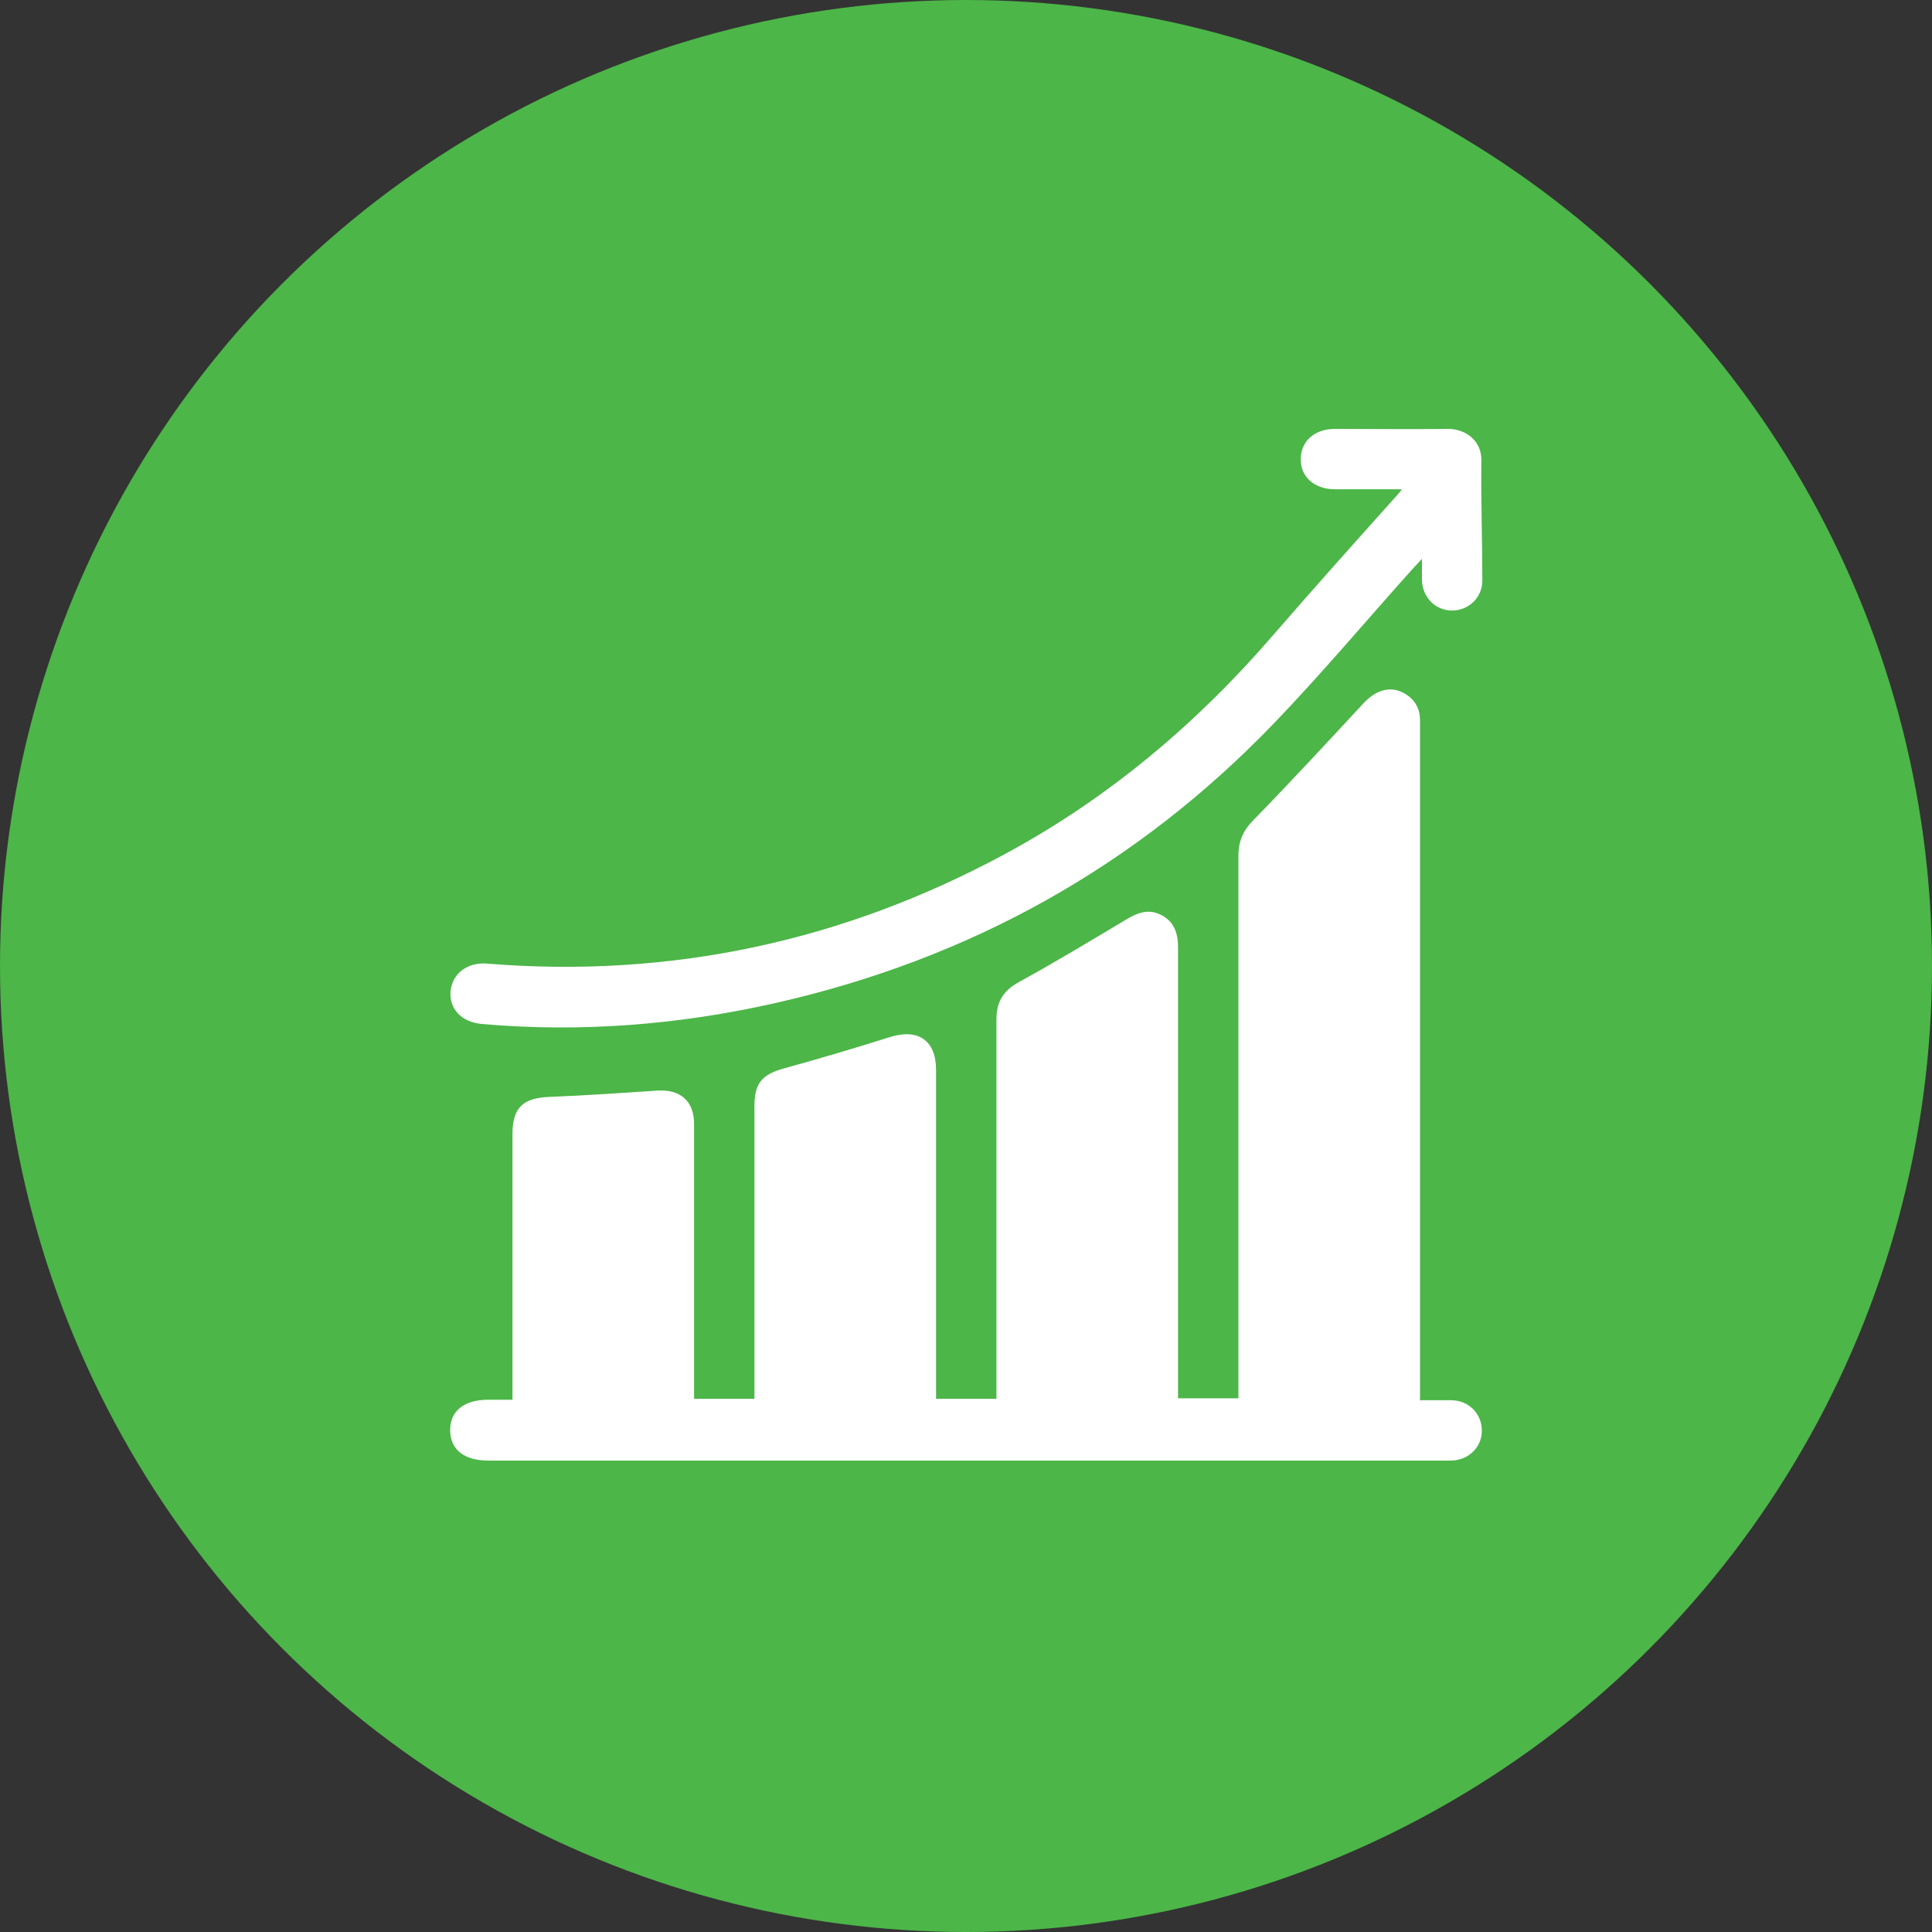
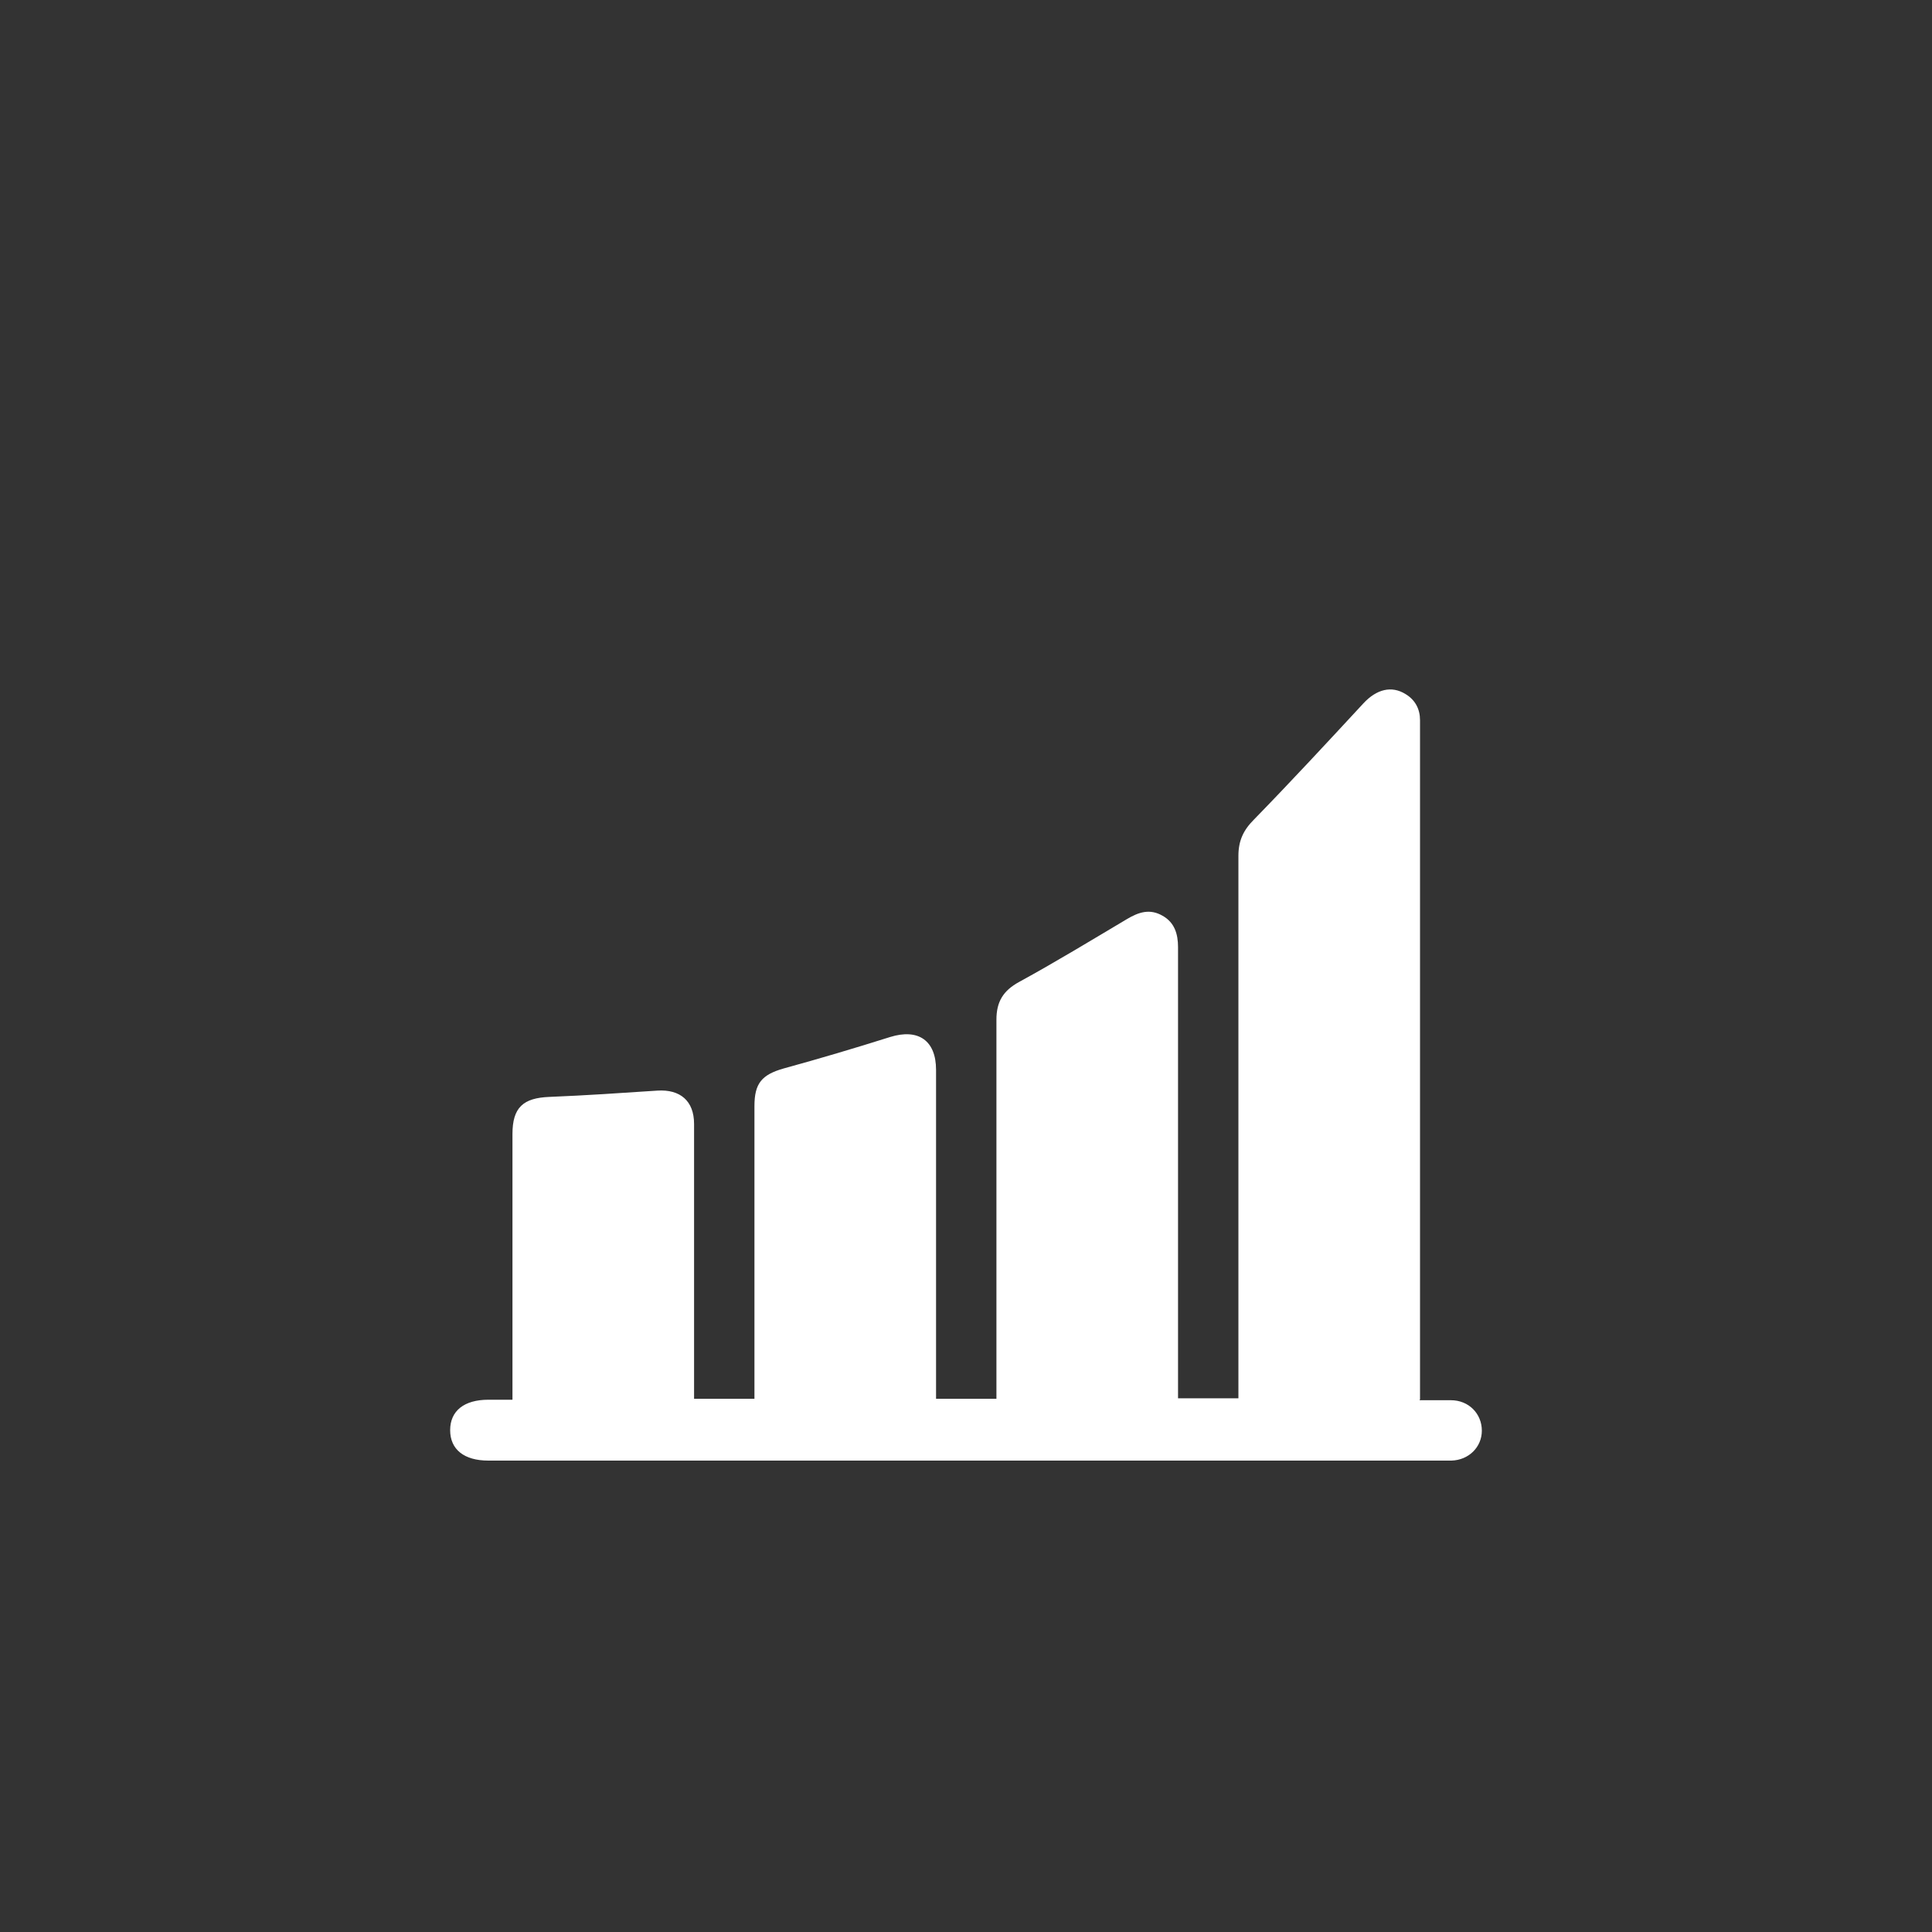
<svg xmlns="http://www.w3.org/2000/svg" id="Layer_1" viewBox="0 0 40 40">
  <rect x="0" y="0" width="40" height="40" fill="#333333" stroke="none" />
  <defs>
    <style>.cls-1{fill:#4cb648;}.cls-1,.cls-2{stroke-width:0px;}.cls-2{fill:#fff;}</style>
  </defs>
-   <circle class="cls-1" cx="20" cy="20" r="20" />
  <g id="wtpERZ">
    <path class="cls-2" d="M29.39,28.99c.24,0,.45,0,.65,0,.37,0,.64.28.64.63,0,.34-.27.61-.63.62-.06,0-.11,0-.17,0-6.59,0-13.18,0-19.77,0-.5,0-.79-.23-.79-.63,0-.4.29-.63.79-.63.16,0,.32,0,.5,0,0-.09,0-.17,0-.26,0-1.75,0-3.49,0-5.24,0-.55.22-.75.77-.77.74-.03,1.48-.08,2.23-.13.47-.03.76.21.76.69,0,1.81,0,3.62,0,5.42,0,.08,0,.17,0,.27h1.25v-.24c0-1.94,0-3.88,0-5.82,0-.47.15-.65.61-.78.73-.2,1.47-.42,2.2-.65.58-.18.95.07.95.68,0,2.18,0,4.37,0,6.55v.26h1.25c0-.08,0-.16,0-.24,0-2.54,0-5.08,0-7.61,0-.37.14-.6.47-.78.75-.41,1.49-.86,2.23-1.3.25-.15.48-.22.74-.07.25.14.32.38.32.65,0,3.02,0,6.05,0,9.07,0,.08,0,.17,0,.27h1.25c0-.08,0-.16,0-.24,0-3.66,0-7.33,0-10.99,0-.31.1-.53.32-.75.77-.79,1.52-1.6,2.27-2.41.27-.29.58-.37.87-.19.2.12.3.31.3.54,0,.34,0,.68,0,1.02,0,4.26,0,8.51,0,12.77,0,.08,0,.16,0,.27Z" />
-     <path class="cls-2" d="M29.01,10.13c-.49,0-.93,0-1.37,0-.42,0-.71-.25-.71-.62,0-.37.28-.63.71-.63.78,0,1.56.01,2.34,0,.36,0,.7.24.69.66-.01.83.02,1.65.02,2.48,0,.35-.28.62-.63.62-.34,0-.61-.27-.62-.63,0-.13,0-.26,0-.44-.1.11-.17.18-.24.26-.94,1.05-1.84,2.12-2.81,3.13-2.86,2.98-6.32,4.9-10.35,5.81-2,.45-4.02.61-6.07.43-.42-.04-.68-.32-.64-.69.04-.36.35-.59.75-.56,3.8.31,7.38-.46,10.73-2.27,2.13-1.15,3.96-2.69,5.54-4.52.84-.97,1.7-1.93,2.56-2.89.03-.03.05-.06.11-.13Z" />
+     <path class="cls-2" d="M29.01,10.13Z" />
  </g>
</svg>